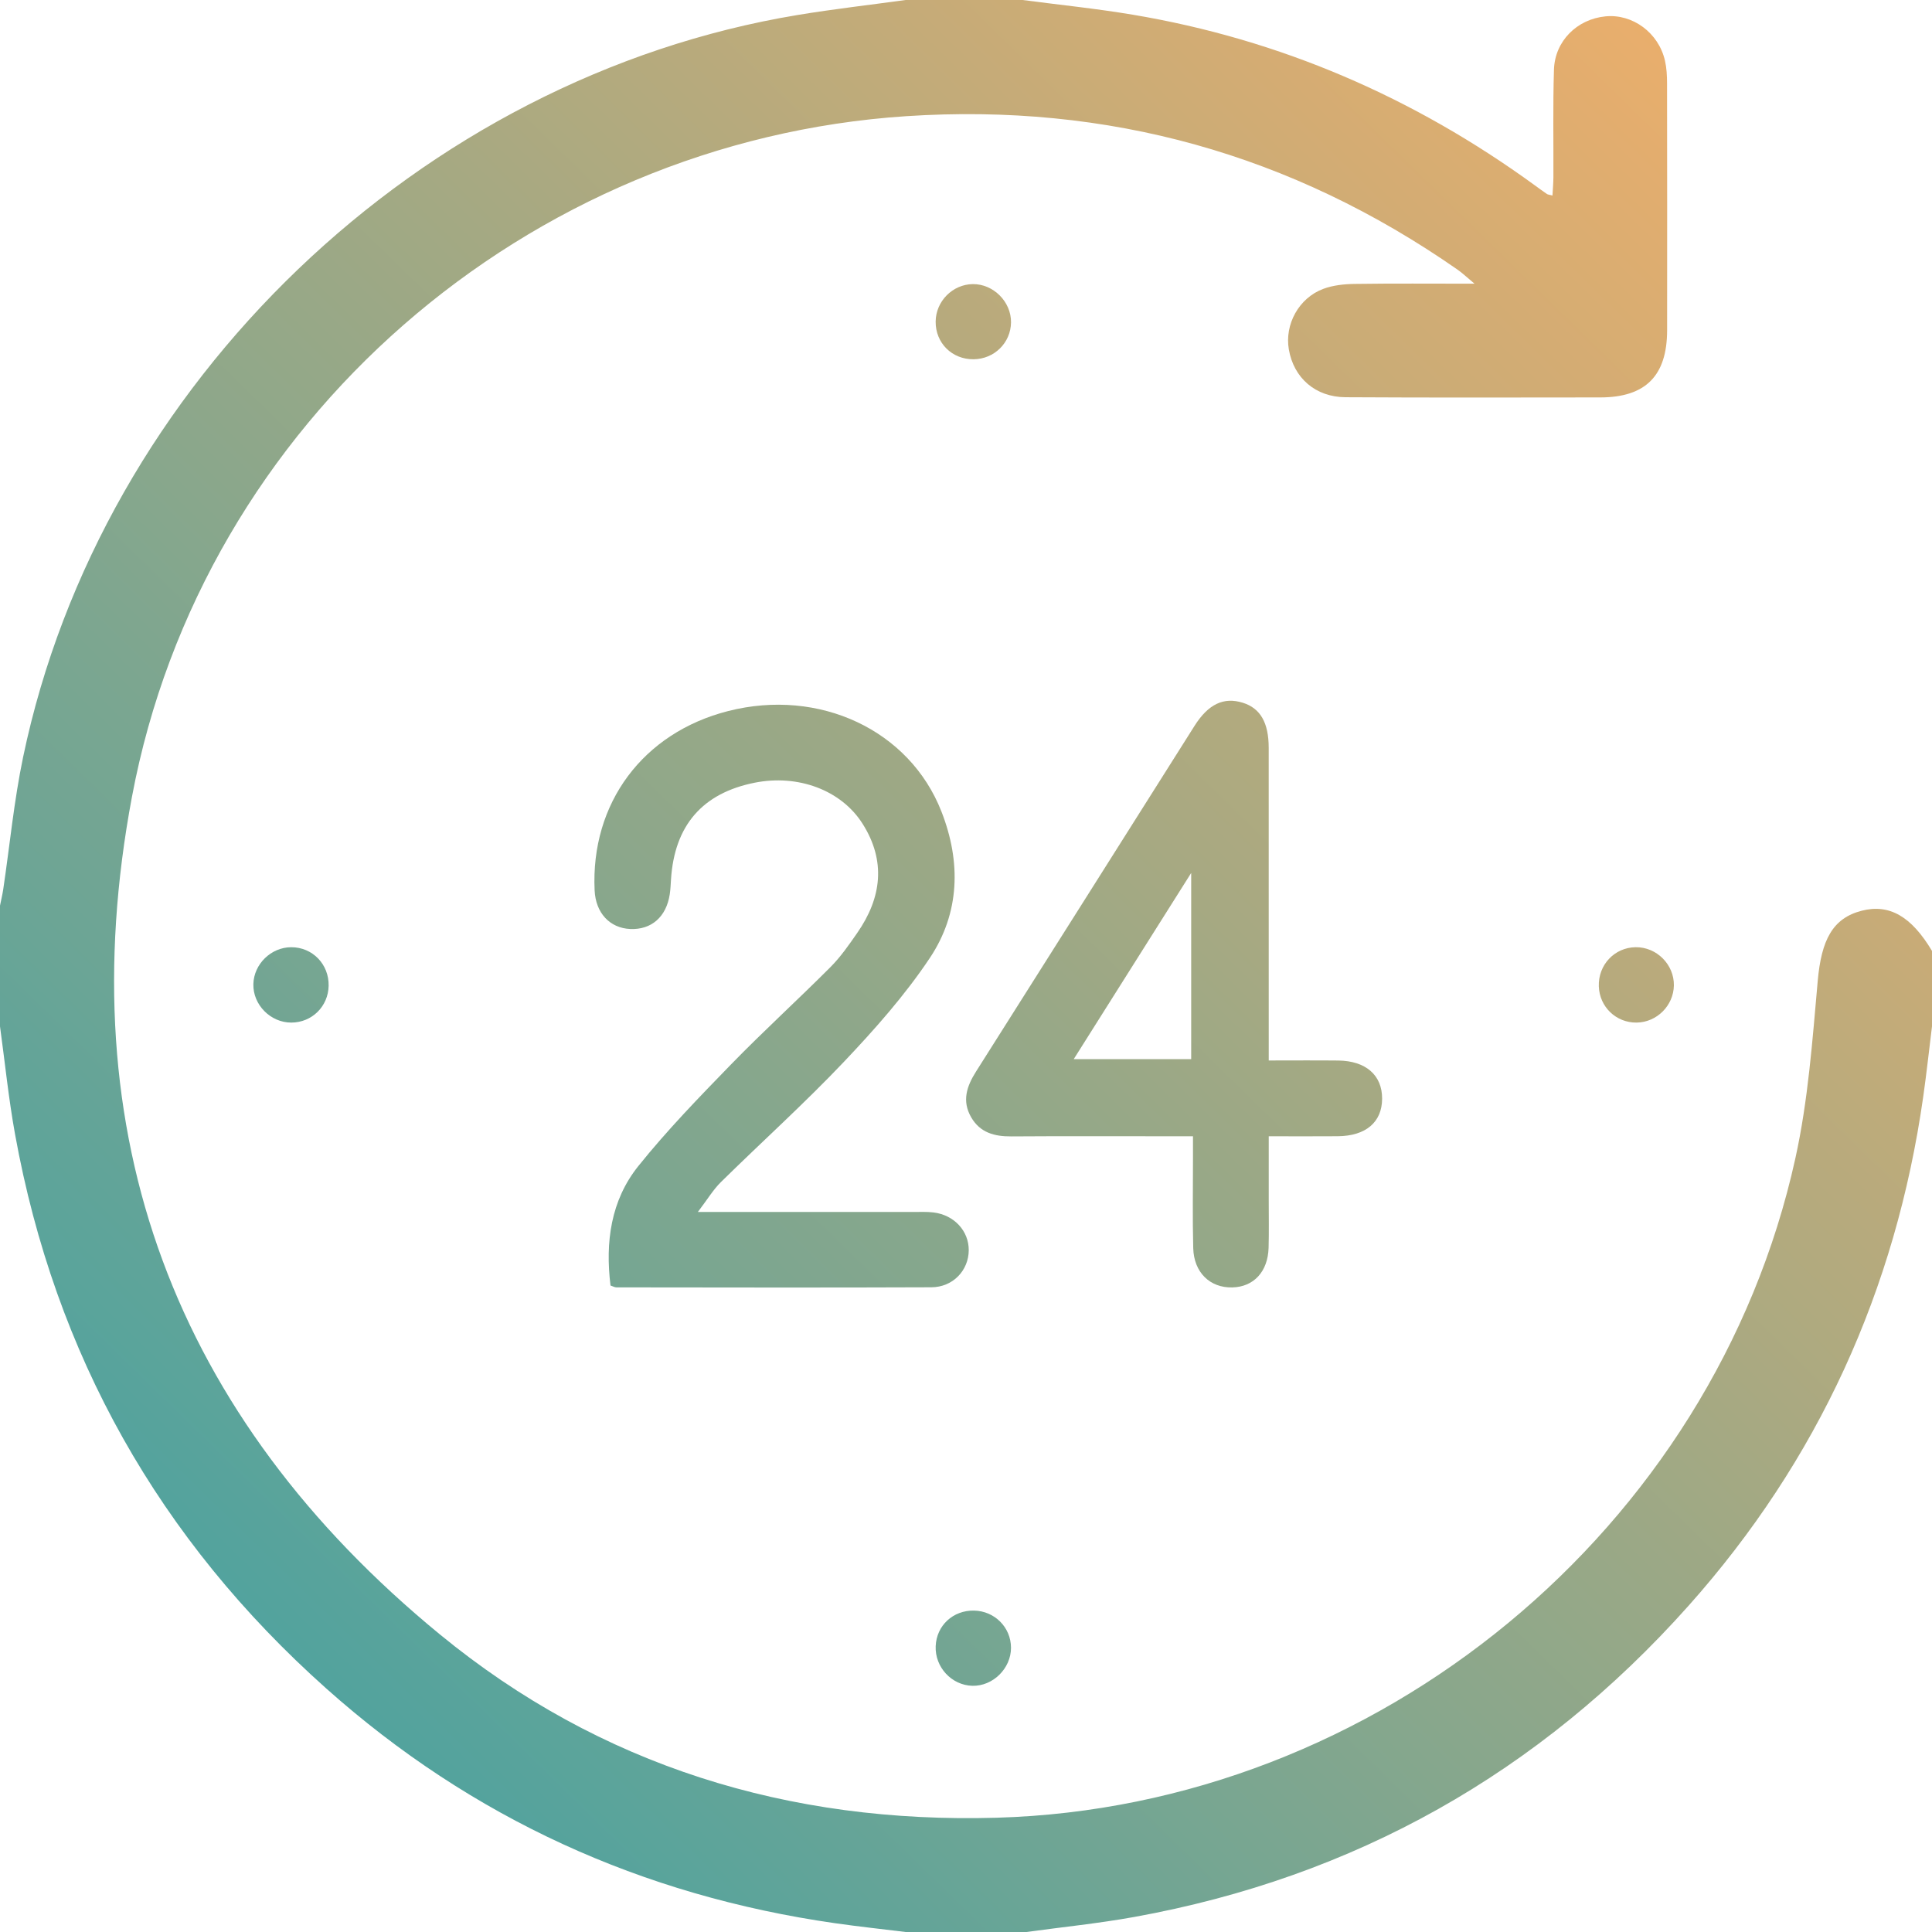
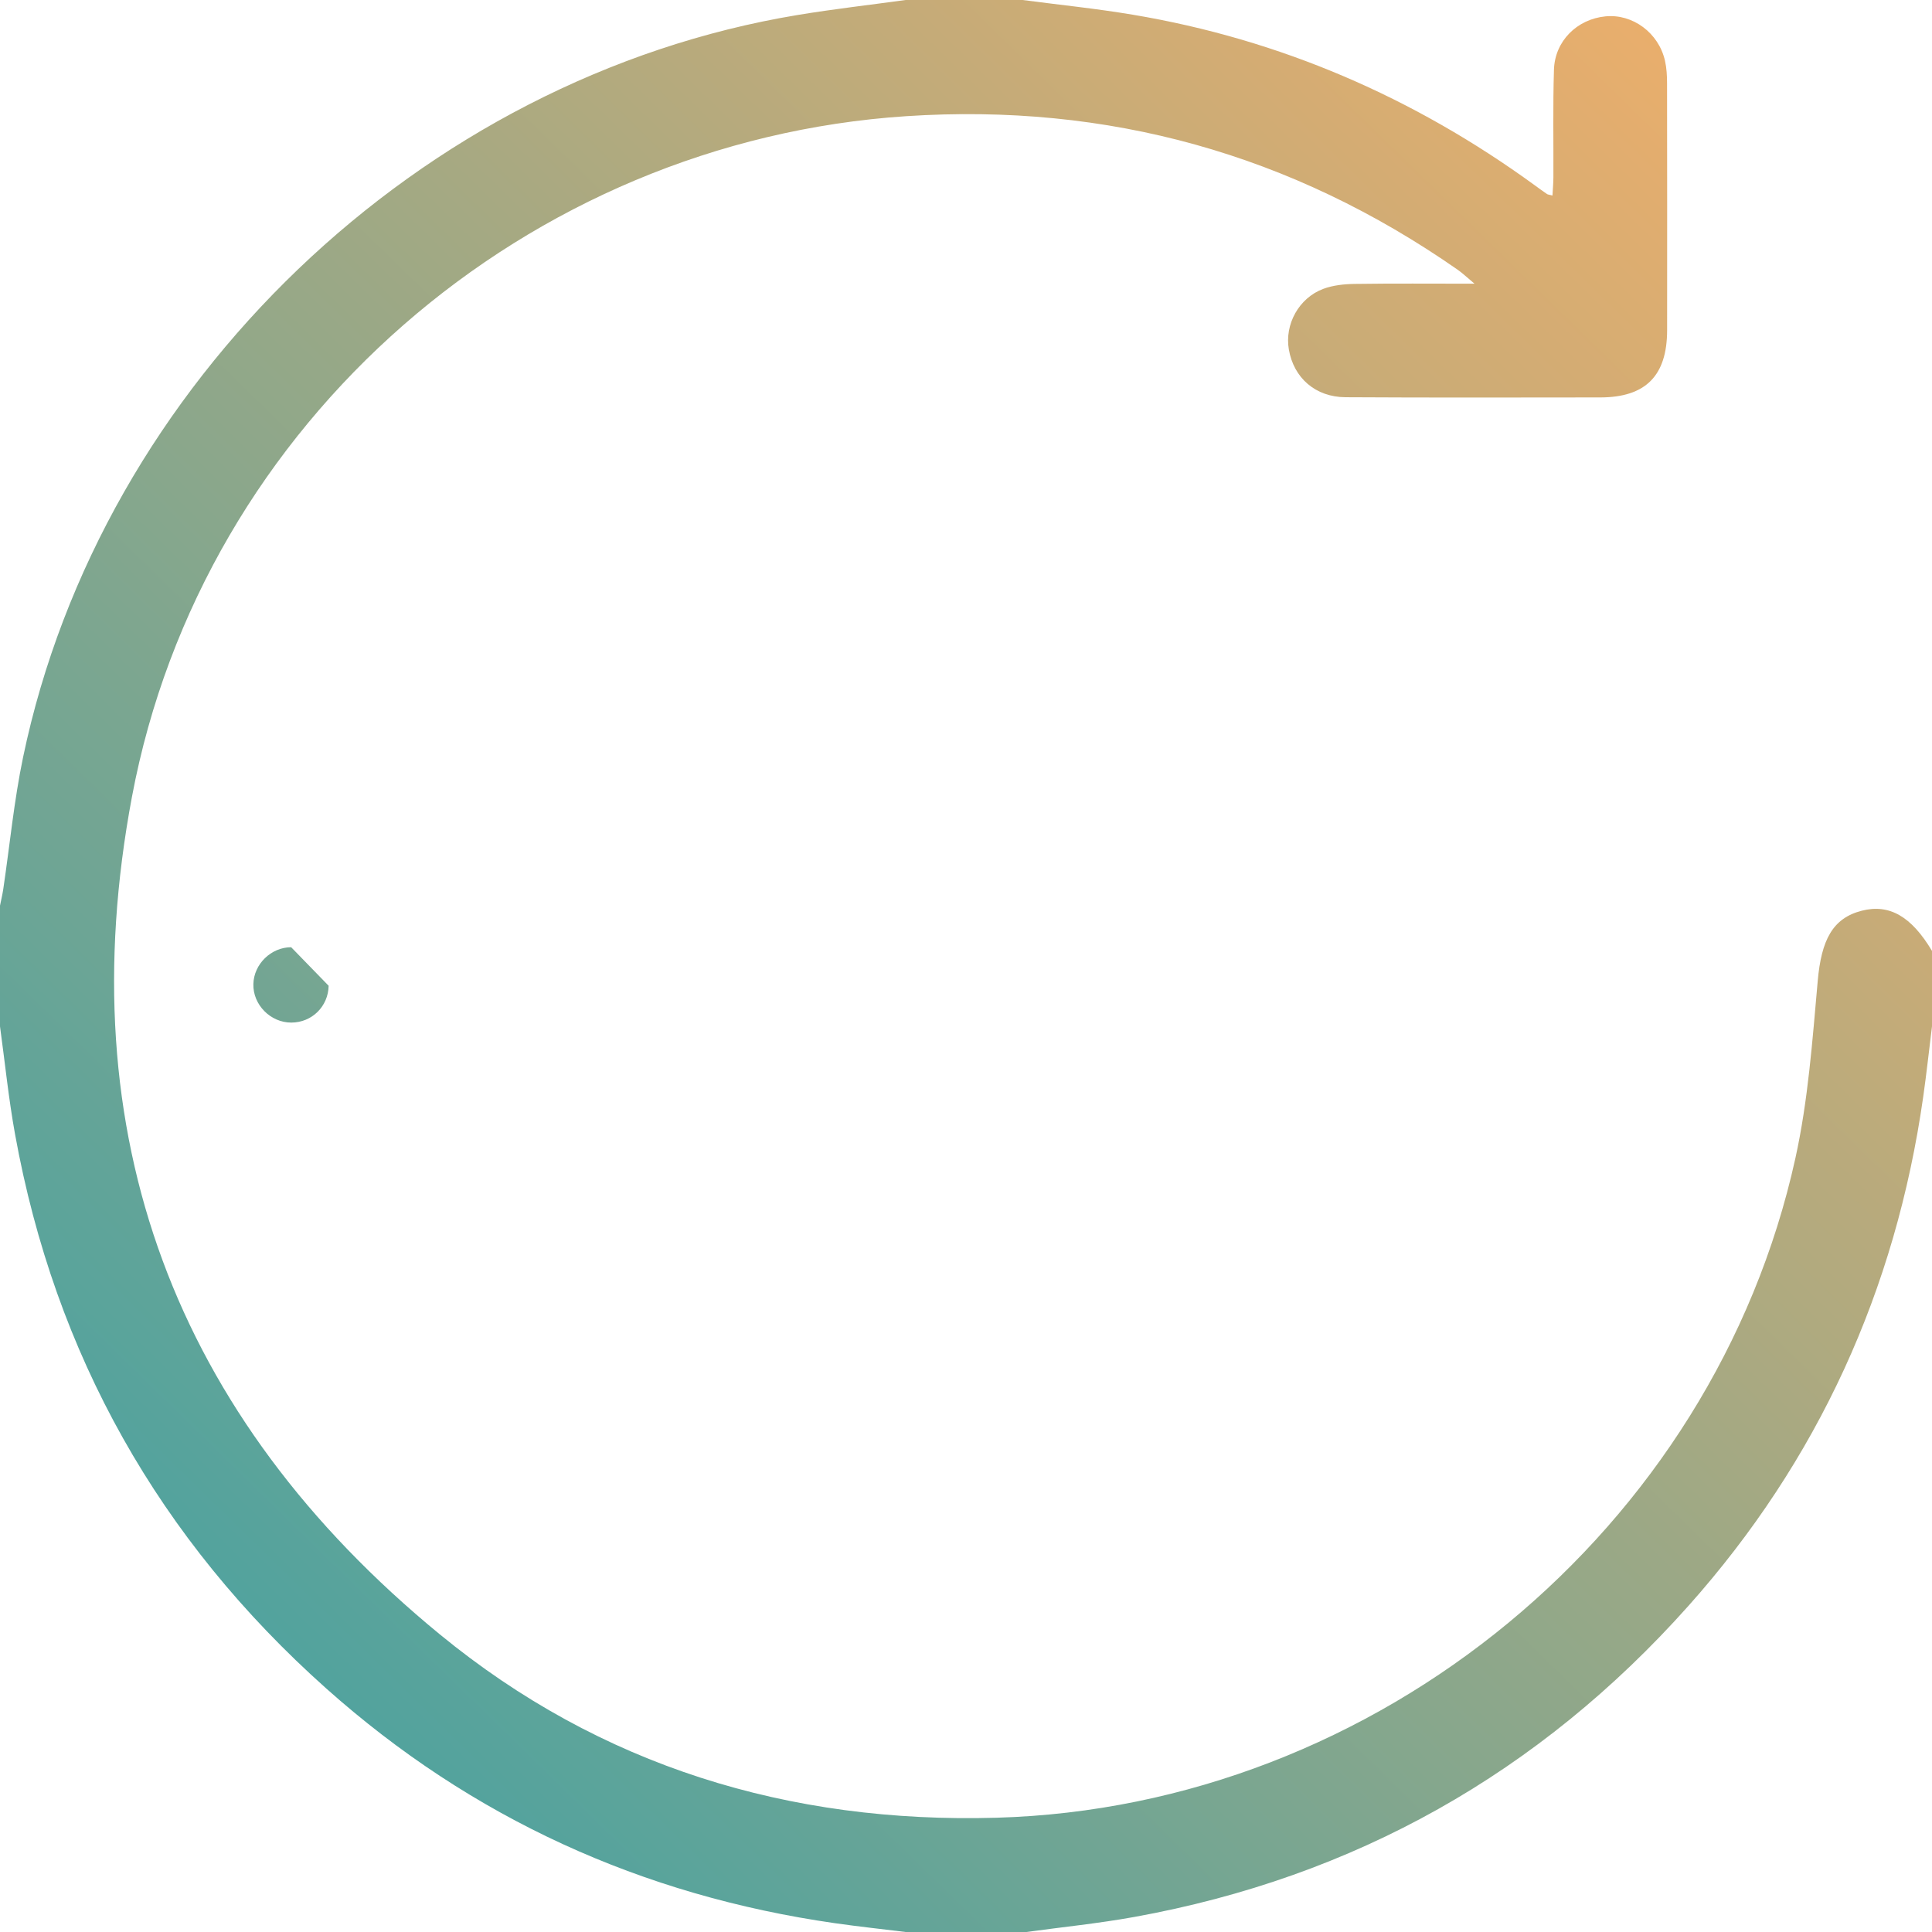
<svg xmlns="http://www.w3.org/2000/svg" version="1.1" id="Layer_1" x="0px" y="0px" viewBox="0 0 305.996 305.996" enable-background="new 0 0 305.996 305.996" xml:space="preserve">
  <g>
    <linearGradient id="SVGID_1_" gradientUnits="userSpaceOnUse" x1="304.723" y1="-2.262" x2="2.723" y2="306.738">
      <stop offset="0" style="stop-color:#F9AF67" />
      <stop offset="1" style="stop-color:#36A1A7" />
    </linearGradient>
    <path fill-rule="evenodd" clip-rule="evenodd" fill="url(#SVGID_1_)" d="M161.963,0c5.809,0.765,11.646,1.357,17.42,2.324   c23.373,3.916,44.544,13.087,63.686,27.013c0.644,0.468,1.284,0.942,1.941,1.39c0.151,0.102,0.368,0.106,0.875,0.239   c0.054-1.01,0.143-1.954,0.147-2.897c0.027-5.677-0.087-11.357,0.089-17.028c0.141-4.546,3.653-8.005,8.158-8.45   c4.306-0.425,8.426,2.606,9.427,7.033c0.261,1.15,0.325,2.365,0.327,3.551c0.022,13.047,0.024,26.093,0.01,39.14   c-0.008,7.203-3.41,10.623-10.594,10.63c-13.445,0.015-26.891,0.048-40.336-0.031c-4.782-0.028-8.205-3.062-8.982-7.564   c-0.686-3.963,1.573-8.15,5.454-9.599c1.54-0.575,3.297-0.759,4.96-0.784c6.055-0.089,12.111-0.036,18.994-0.036   c-1.273-1.061-1.932-1.698-2.674-2.215c-26.278-18.308-55.378-26.422-87.358-24.314C83.577,22.354,32.075,66.67,20.898,126.207   c-10.035,53.45,6.724,98.141,48.745,132.635c25.443,20.885,55.354,30,88.222,29.055c60.252-1.734,113.547-45.646,126.496-104.463   c2.021-9.177,2.698-18.68,3.536-28.073c0.577-6.474,2.346-9.935,6.975-11.118c4.359-1.115,7.854,0.885,11.124,6.365   c0,3.984,0,7.969,0,11.953c-0.463,3.736-0.867,7.481-1.399,11.209c-4.363,30.563-16.643,57.542-37.183,80.579   c-23.572,26.438-52.862,42.952-87.777,49.268c-5.65,1.021-11.382,1.598-17.076,2.38c-6.375,0-12.75,0-19.125,0   c-3.732-0.462-7.474-0.861-11.195-1.395c-30.554-4.379-57.537-16.635-80.576-37.181c-26.437-23.576-42.956-52.856-49.28-87.768   C1.359,173.997,0.783,168.26,0,162.561c0-6.375,0-12.75,0-19.125c0.174-0.867,0.385-1.728,0.515-2.601   c1.038-6.976,1.705-14.028,3.144-20.919C16.032,60.646,66.598,12.251,126.348,2.371C132.02,1.434,137.739,0.783,143.436,0   C149.611,0,155.787,0,161.963,0z" />
    <linearGradient id="SVGID_2_" gradientUnits="userSpaceOnUse" x1="295.403" y1="-11.371" x2="-6.597" y2="297.63">
      <stop offset="0" style="stop-color:#F9AF67" />
      <stop offset="1" style="stop-color:#36A1A7" />
    </linearGradient>
-     <path fill-rule="evenodd" clip-rule="evenodd" fill="url(#SVGID_2_)" d="M110.53,191.954c11.955,0,23.002-0.002,34.049,0.003   c1.095,0,2.201-0.059,3.282,0.075c3.272,0.404,5.587,2.933,5.572,5.982c-0.015,3.188-2.495,5.855-5.922,5.87   c-16.628,0.07-33.256,0.029-49.884,0.014c-0.274,0-0.548-0.169-0.933-0.295c-0.844-6.858,0.04-13.475,4.412-18.923   c4.528-5.644,9.597-10.872,14.65-16.067c5.132-5.277,10.586-10.241,15.787-15.454c1.603-1.607,2.923-3.521,4.227-5.396   c3.874-5.571,4.585-11.399,0.842-17.303c-3.391-5.348-10.247-7.855-17.089-6.491c-8.267,1.648-12.697,6.766-13.246,15.294   c-0.051,0.794-0.081,1.595-0.2,2.379c-0.546,3.579-2.908,5.641-6.254,5.496c-3.257-0.141-5.479-2.549-5.646-6.117   c-0.646-13.808,7.657-24.963,21.138-28.4c14.46-3.686,28.751,3.01,33.798,15.929c3.125,7.998,2.908,16.057-1.848,23.182   c-3.942,5.907-8.741,11.317-13.646,16.487c-6.227,6.563-12.972,12.634-19.425,18.987   C112.962,188.418,112.053,189.956,110.53,191.954z" />
    <linearGradient id="SVGID_3_" gradientUnits="userSpaceOnUse" x1="328.496" y1="20.973" x2="26.496" y2="329.973">
      <stop offset="0" style="stop-color:#F9AF67" />
      <stop offset="1" style="stop-color:#36A1A7" />
    </linearGradient>
-     <path fill-rule="evenodd" clip-rule="evenodd" fill="url(#SVGID_3_)" d="M200.946,167.961c3.883,0,7.438-0.029,10.993,0.008   c4.39,0.047,6.98,2.324,6.965,6.047c-0.017,3.719-2.575,5.904-7.025,5.944c-3.478,0.03-6.955,0.006-10.933,0.006   c0,3.507,0.001,6.848,0,10.188c-0.002,2.488,0.048,4.979-0.022,7.466c-0.108,3.793-2.357,6.206-5.754,6.286   c-3.518,0.084-6.08-2.365-6.182-6.224c-0.125-4.775-0.036-9.557-0.039-14.335c-0.001-0.984,0-1.969,0-3.381   c-1.267,0-2.321,0-3.376,0c-8.462,0-16.924-0.038-25.386,0.021c-2.673,0.02-4.951-0.581-6.367-3.025   c-1.496-2.583-0.714-4.908,0.771-7.252c11.556-18.232,23.063-36.496,34.598-54.741c2.191-3.466,4.632-4.608,7.645-3.667   c2.773,0.864,4.104,3.133,4.107,7.144c0.012,15.331,0.005,30.662,0.005,45.993C200.946,165.511,200.946,166.582,200.946,167.961z    M170.06,167.749c6.563,0,12.637,0,18.604,0c0-9.732,0-19.25,0-29.487C182.247,148.433,176.239,157.955,170.06,167.749z" />
    <linearGradient id="SVGID_4_" gradientUnits="userSpaceOnUse" x1="251.578" y1="-54.202" x2="-50.422" y2="254.798">
      <stop offset="0" style="stop-color:#F9AF67" />
      <stop offset="1" style="stop-color:#36A1A7" />
    </linearGradient>
-     <path fill-rule="evenodd" clip-rule="evenodd" fill="url(#SVGID_4_)" d="M52.051,156.129c-0.063,3.272-2.646,5.822-5.908,5.831   c-3.3,0.009-6.096-2.827-6.014-6.1c0.08-3.17,2.805-5.827,5.986-5.837C49.488,150.012,52.116,152.716,52.051,156.129z" />
+     <path fill-rule="evenodd" clip-rule="evenodd" fill="url(#SVGID_4_)" d="M52.051,156.129c-0.063,3.272-2.646,5.822-5.908,5.831   c-3.3,0.009-6.096-2.827-6.014-6.1c0.08-3.17,2.805-5.827,5.986-5.837z" />
    <linearGradient id="SVGID_5_" gradientUnits="userSpaceOnUse" x1="254.33" y1="-51.513" x2="-47.67" y2="257.487">
      <stop offset="0" style="stop-color:#F9AF67" />
      <stop offset="1" style="stop-color:#36A1A7" />
    </linearGradient>
-     <path fill-rule="evenodd" clip-rule="evenodd" fill="url(#SVGID_5_)" d="M154.211,56.901c-3.427,0.039-6.055-2.572-6.019-5.979   c0.034-3.207,2.678-5.878,5.865-5.924c3.268-0.047,6.113,2.798,6.071,6.067C160.086,54.297,157.482,56.864,154.211,56.901z" />
    <linearGradient id="SVGID_6_" gradientUnits="userSpaceOnUse" x1="360.51" y1="52.261" x2="58.51" y2="361.261">
      <stop offset="0" style="stop-color:#F9AF67" />
      <stop offset="1" style="stop-color:#36A1A7" />
    </linearGradient>
-     <path fill-rule="evenodd" clip-rule="evenodd" fill="url(#SVGID_6_)" d="M259.061,150.021c3.315-0.04,6.101,2.743,6.053,6.046   c-0.046,3.2-2.702,5.853-5.902,5.893c-3.246,0.041-5.88-2.484-5.986-5.742C253.113,152.819,255.712,150.061,259.061,150.021z" />
    <linearGradient id="SVGID_7_" gradientUnits="userSpaceOnUse" x1="359.288" y1="51.067" x2="57.288" y2="360.067">
      <stop offset="0" style="stop-color:#F9AF67" />
      <stop offset="1" style="stop-color:#36A1A7" />
    </linearGradient>
-     <path fill-rule="evenodd" clip-rule="evenodd" fill="url(#SVGID_7_)" d="M154.262,255.09c3.271,0.06,5.857,2.657,5.863,5.887   c0.005,3.277-2.869,6.108-6.118,6.024c-3.292-0.084-5.948-2.955-5.811-6.281C148.33,257.456,150.944,255.029,154.262,255.09z" />
  </g>
</svg>